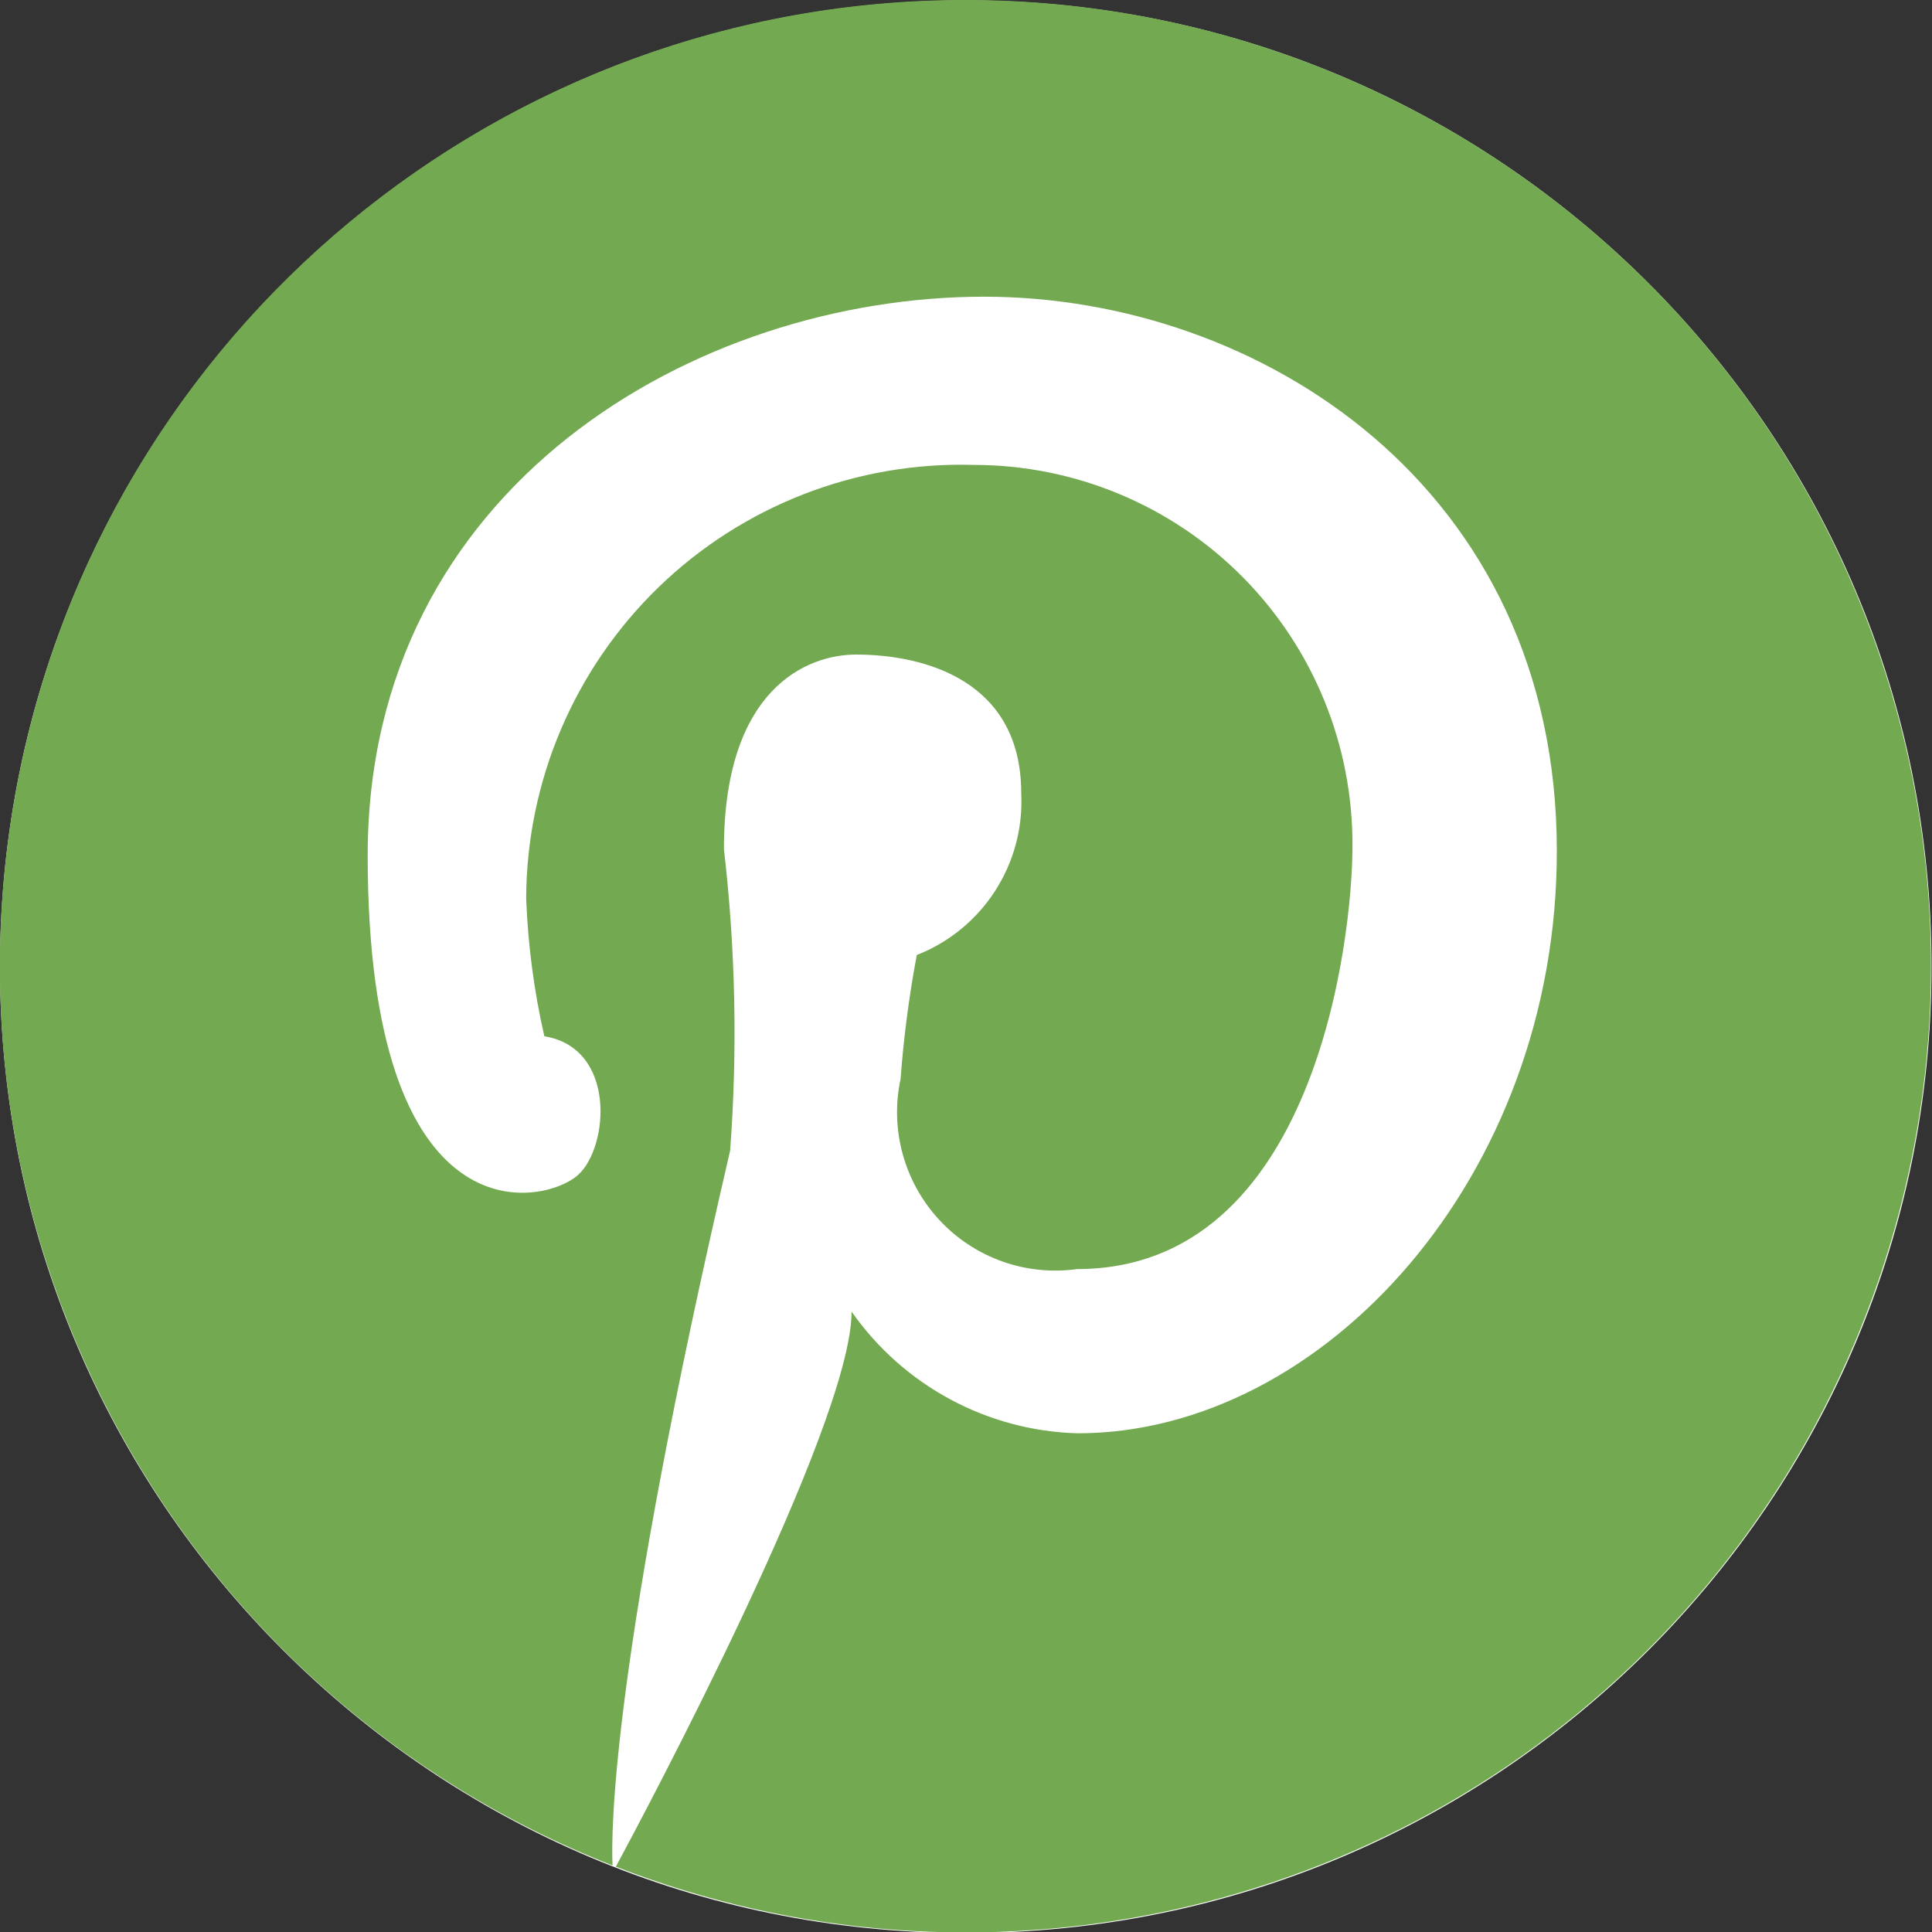
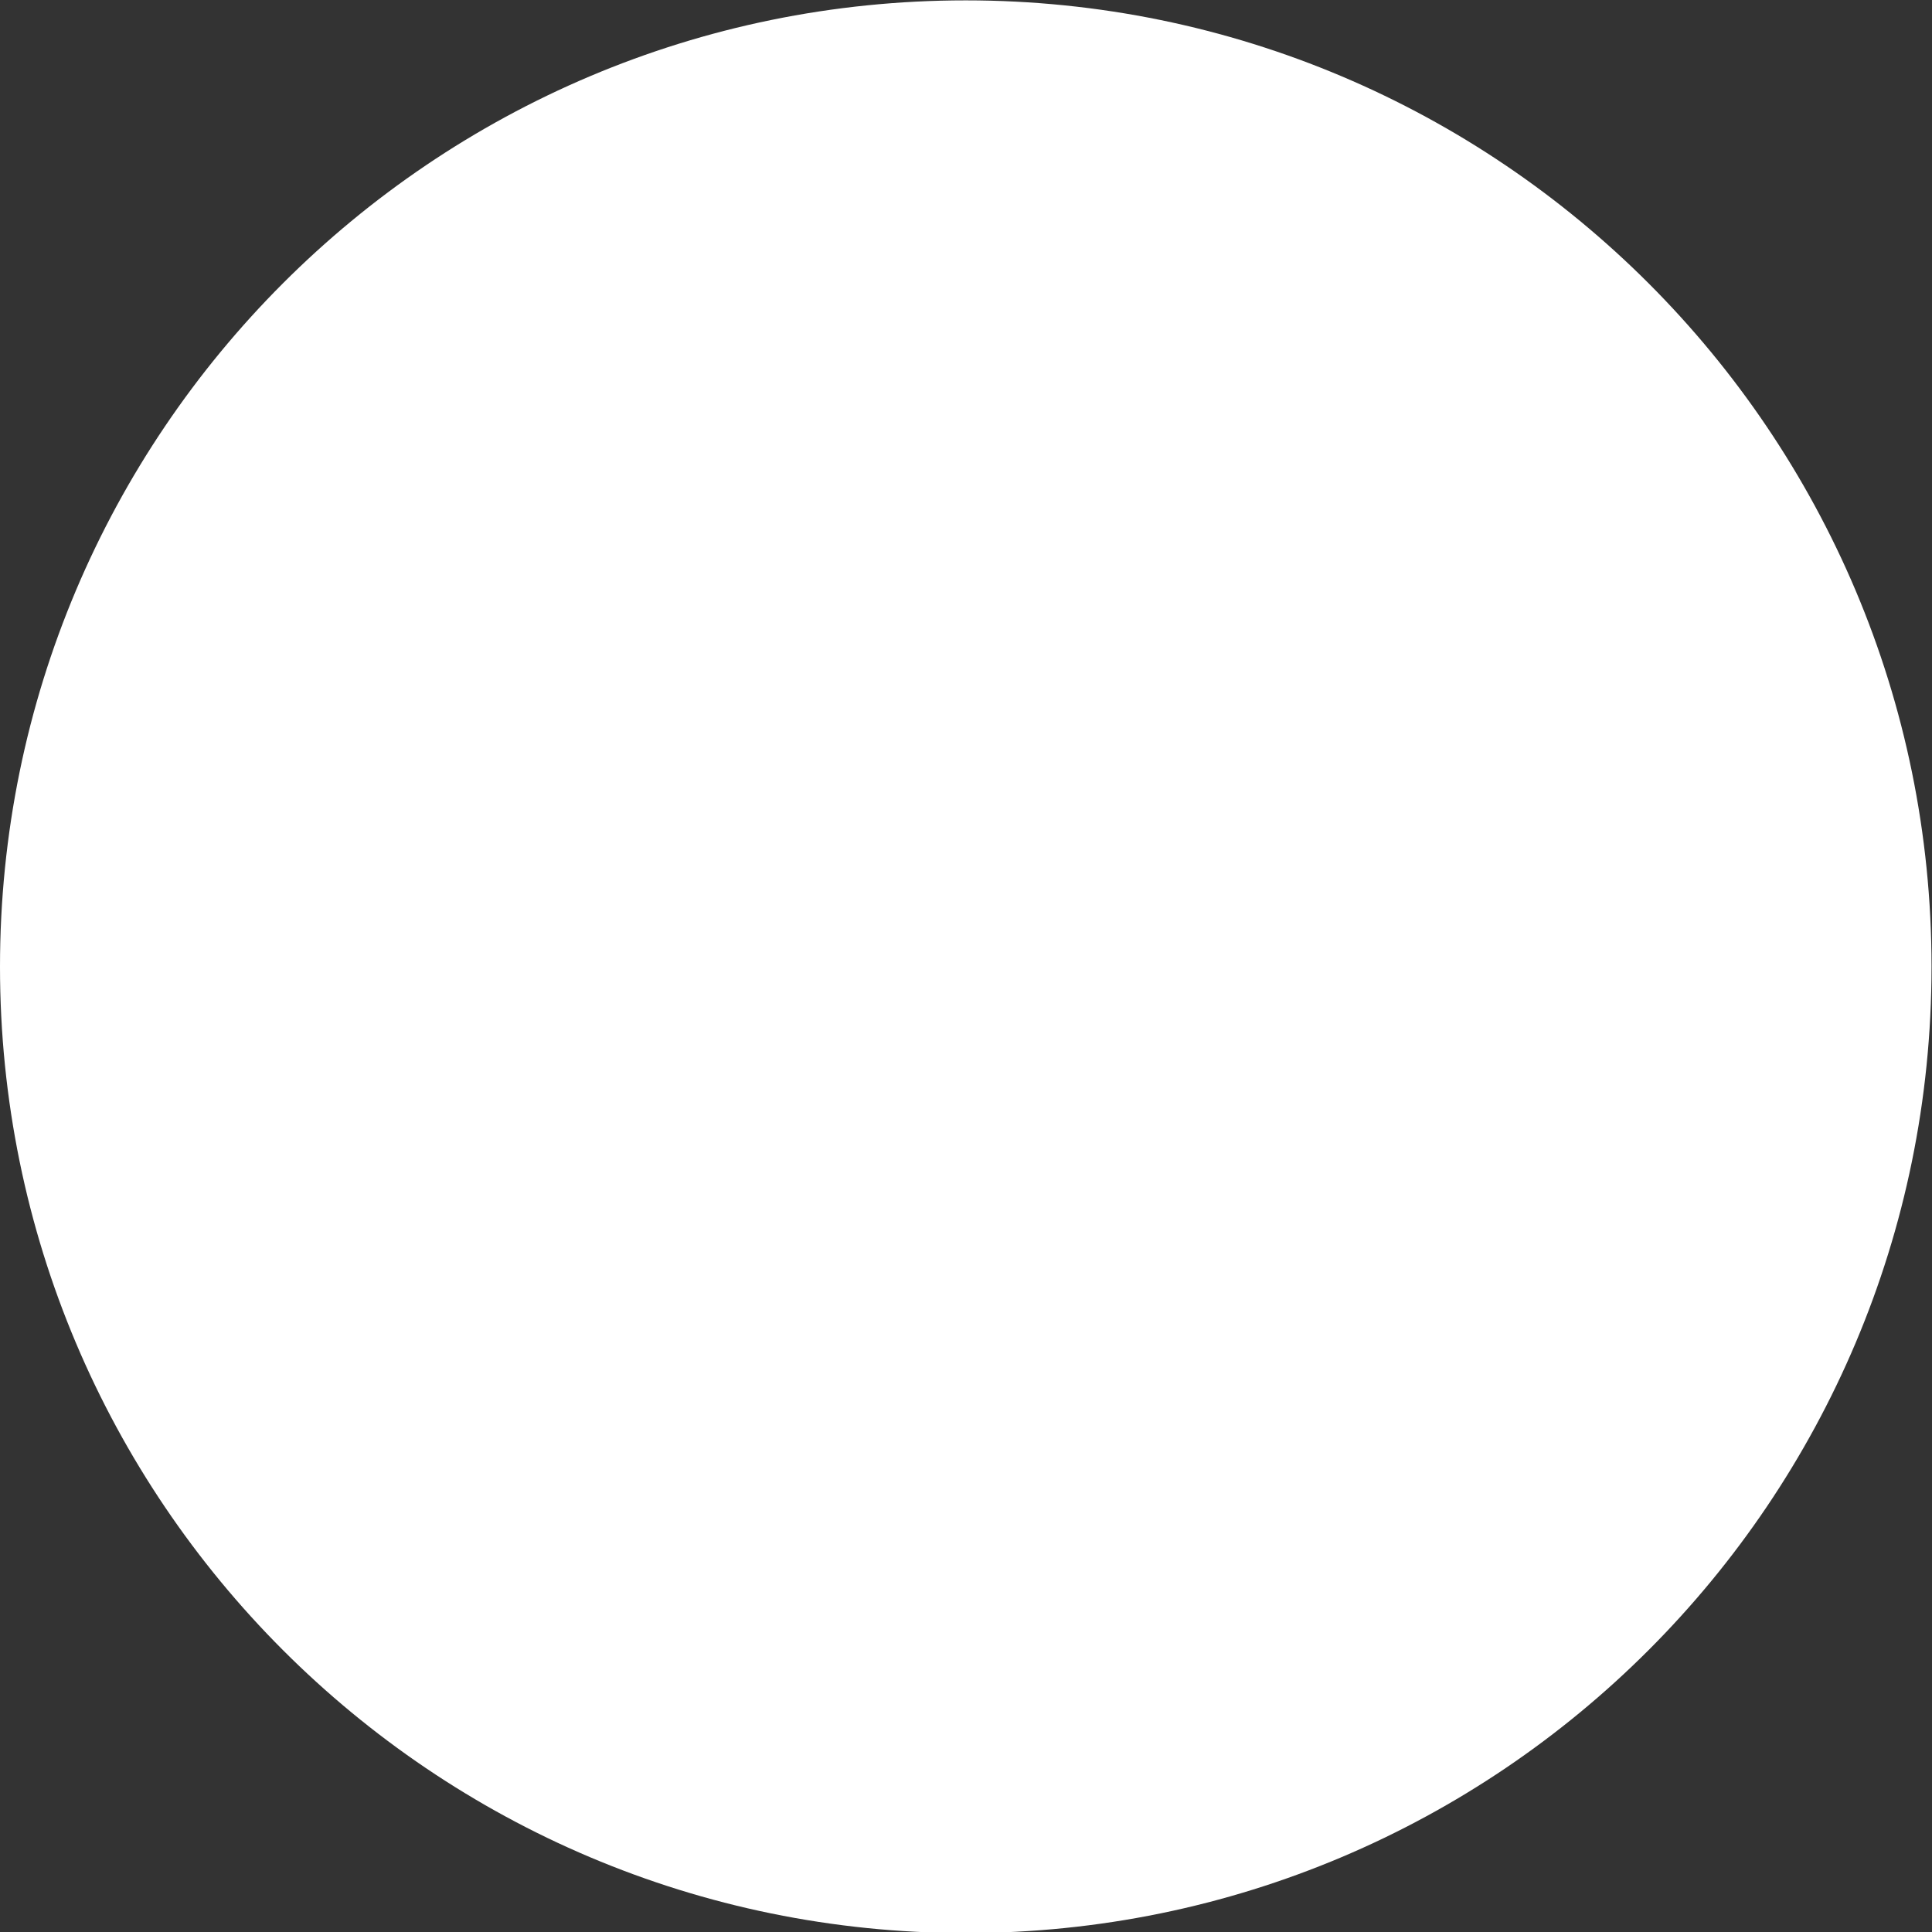
<svg xmlns="http://www.w3.org/2000/svg" id="body_1" width="32" height="32">
  <rect width="100%" height="100%" fill="#333333" stroke="none" />
  <g transform="matrix(1.231 0 0 1.231 0 0)">
    <g transform="matrix(1.014 0 0 1.015 0 0.005)">
	</g>
    <path transform="matrix(1.014 0 0 1.015 0 0.005)" d="M0 12.81C 0 5.735 5.737 0 12.815 0C 19.893 0 25.63 5.735 25.63 12.81C 25.63 19.885 19.893 25.62 12.815 25.62C 5.737 25.62 0 19.885 0 12.81" stroke="none" fill="#FFFFFF" fill-rule="nonzero" />
    <g transform="matrix(1.014 0 0 1.015 0 0)">
	</g>
-     <path transform="matrix(1.014 0 0 1.015 0 0)" d="M12.812 0C 6.656 -0.003 1.369 4.375 0.223 10.424C -0.923 16.472 2.397 22.48 8.128 24.729C 8.107 24.291 8.11 22.029 9.688 15.255C 9.788 13.922 9.76 12.583 9.606 11.255C 9.606 9.126 10.712 8.677 11.358 8.677C 12.279 8.677 13.551 9.029 13.551 10.513C 13.599 11.452 13.041 12.317 12.165 12.66C 12.063 13.203 11.991 13.752 11.95 14.303C 11.806 14.973 11.999 15.671 12.465 16.173C 12.932 16.675 13.614 16.918 14.293 16.823C 17.458 16.823 17.946 12.43 17.946 11.223C 17.955 9.884 17.43 8.597 16.487 7.647C 15.544 6.698 14.261 6.163 12.922 6.163C 11.366 6.117 9.857 6.702 8.738 7.785C 7.62 8.868 6.986 10.357 6.982 11.914C 7.006 12.528 7.086 13.138 7.223 13.737C 8.18 13.892 8.081 15.202 7.672 15.574C 7.217 15.983 4.879 16.474 4.879 11.338C 4.879 6.451 9.235 3.933 13.058 3.933C 16.697 3.933 20.658 6.444 20.658 11.281C 20.661 15.6 17.557 19 14.3 19C 13.101 18.968 11.988 18.369 11.3 17.387C 11.3 18.897 8.527 24.087 8.172 24.745C 12.969 26.611 18.416 25.424 22.002 21.732C 25.588 18.04 26.616 12.56 24.611 7.819C 22.606 3.079 17.959 -0.001 12.812 0z" stroke="none" fill="#73A950" fill-rule="nonzero" />
  </g>
</svg>